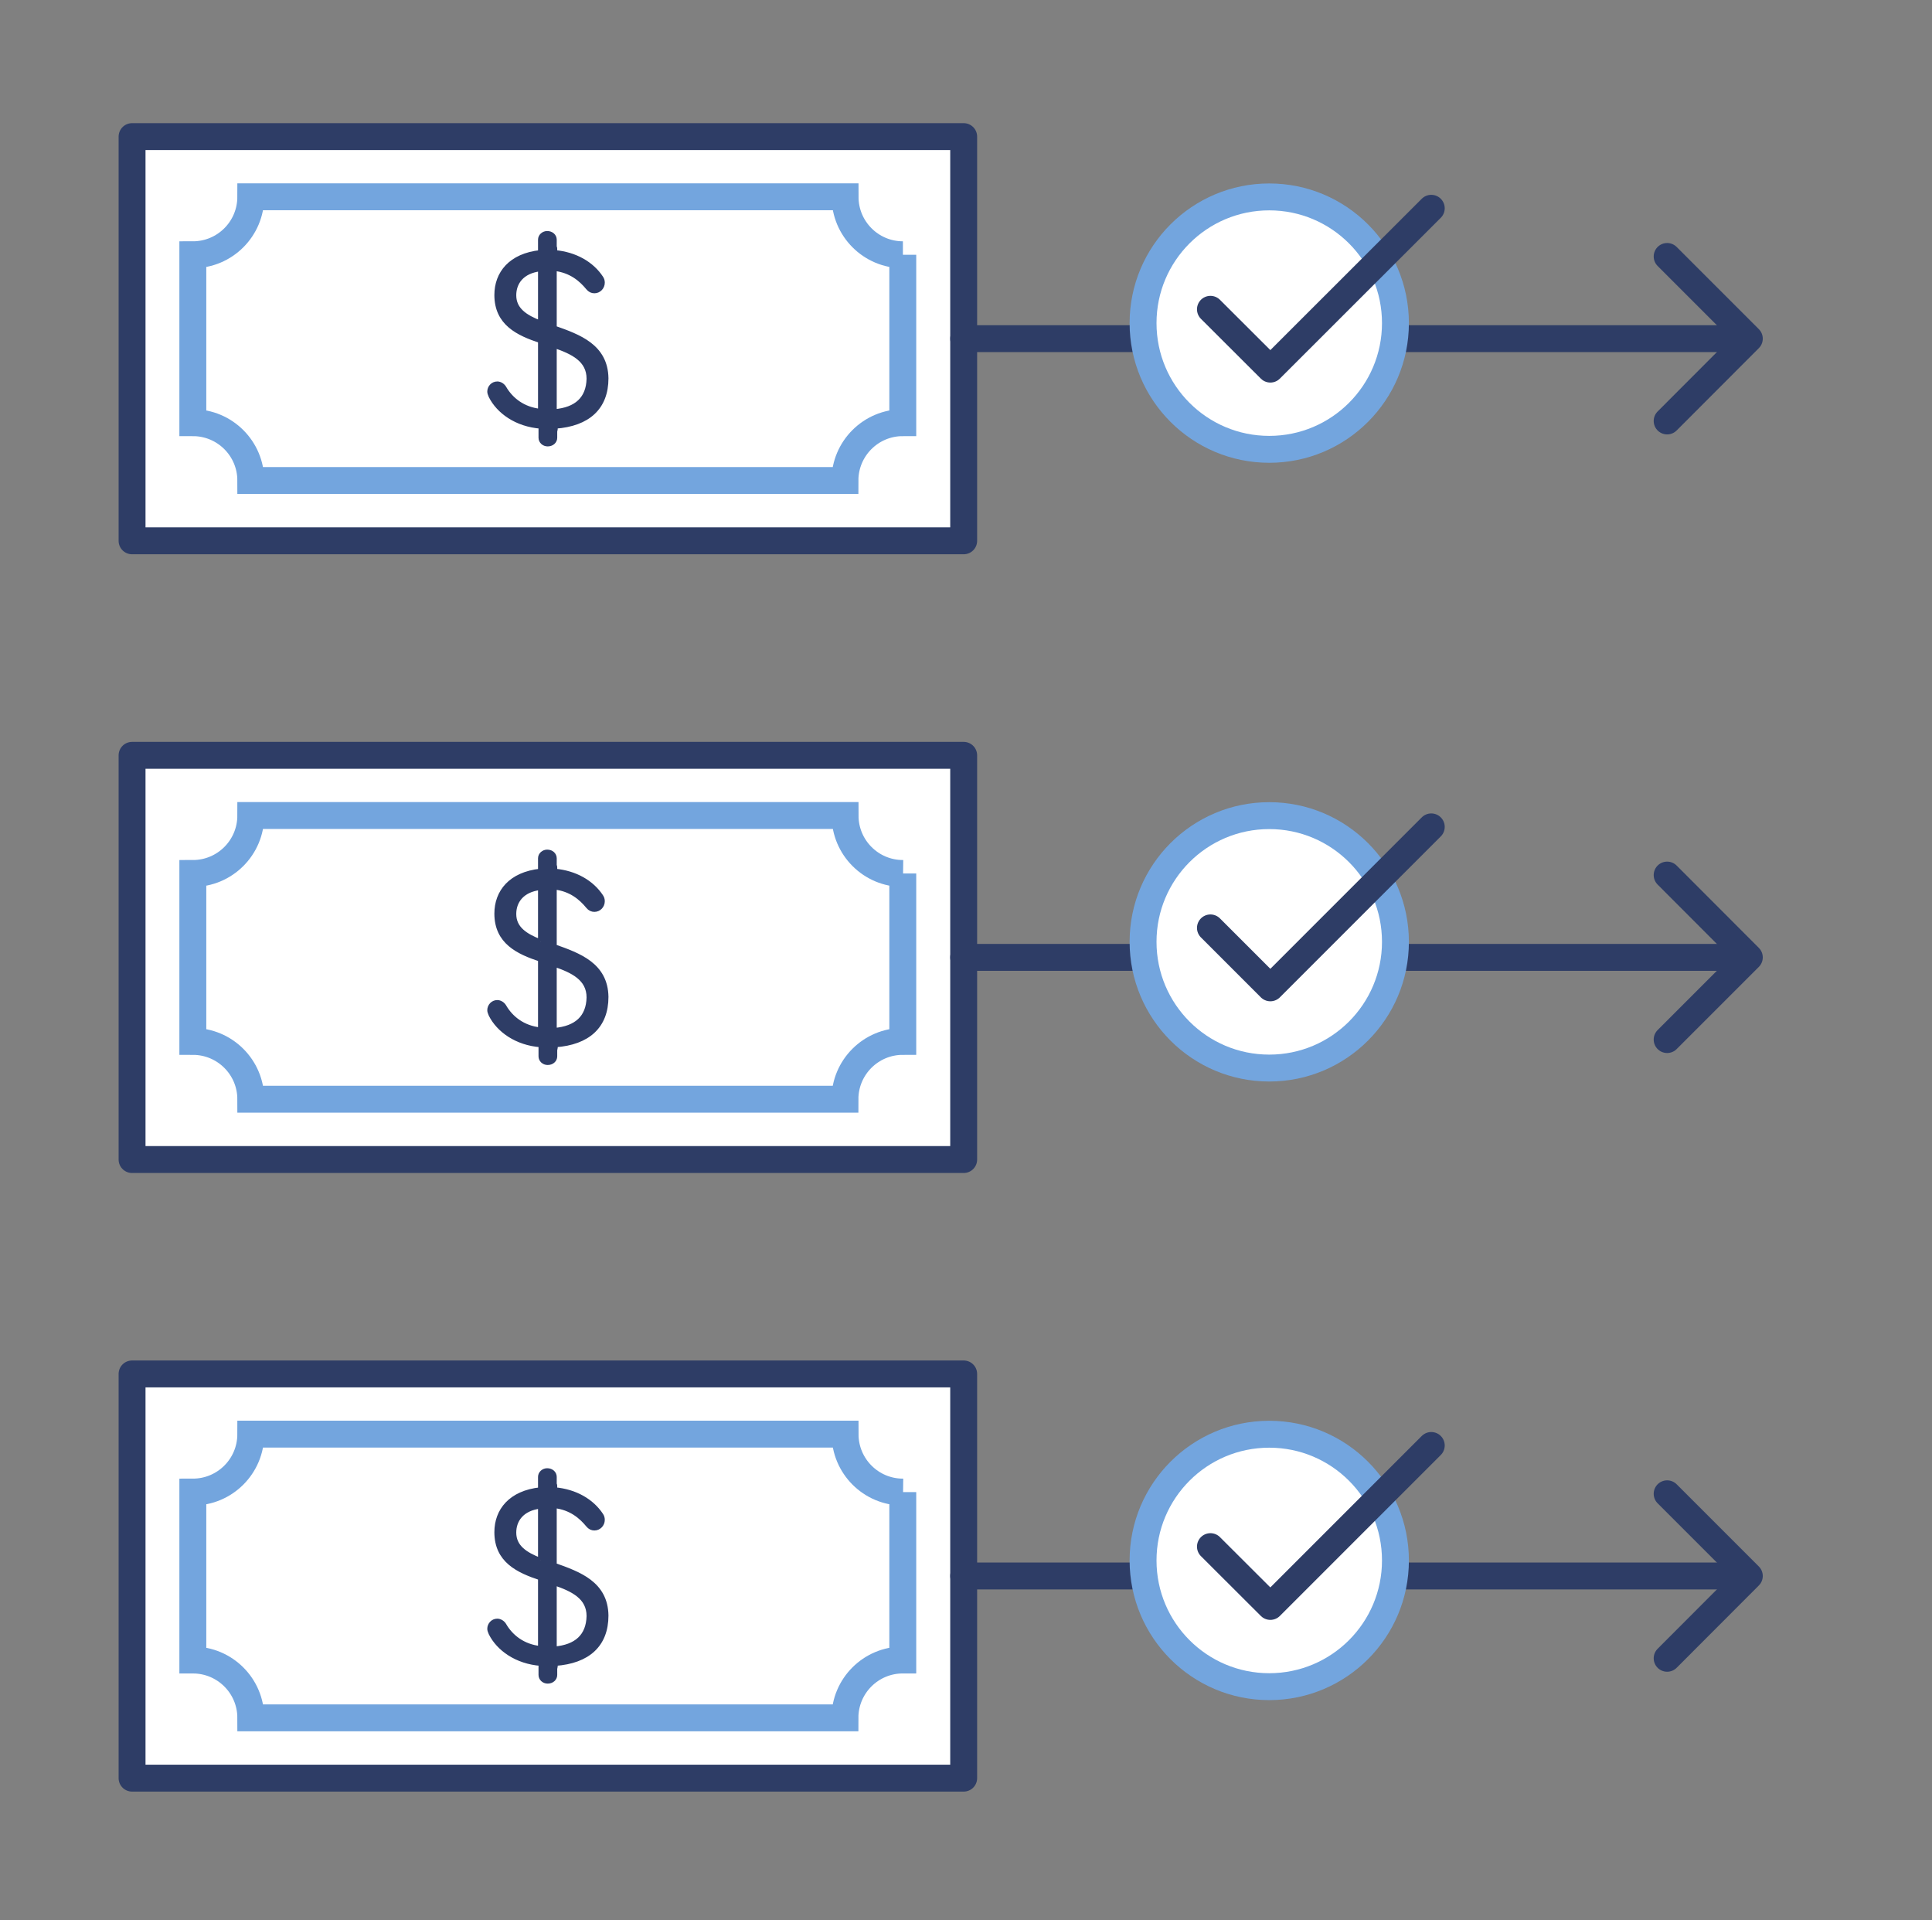
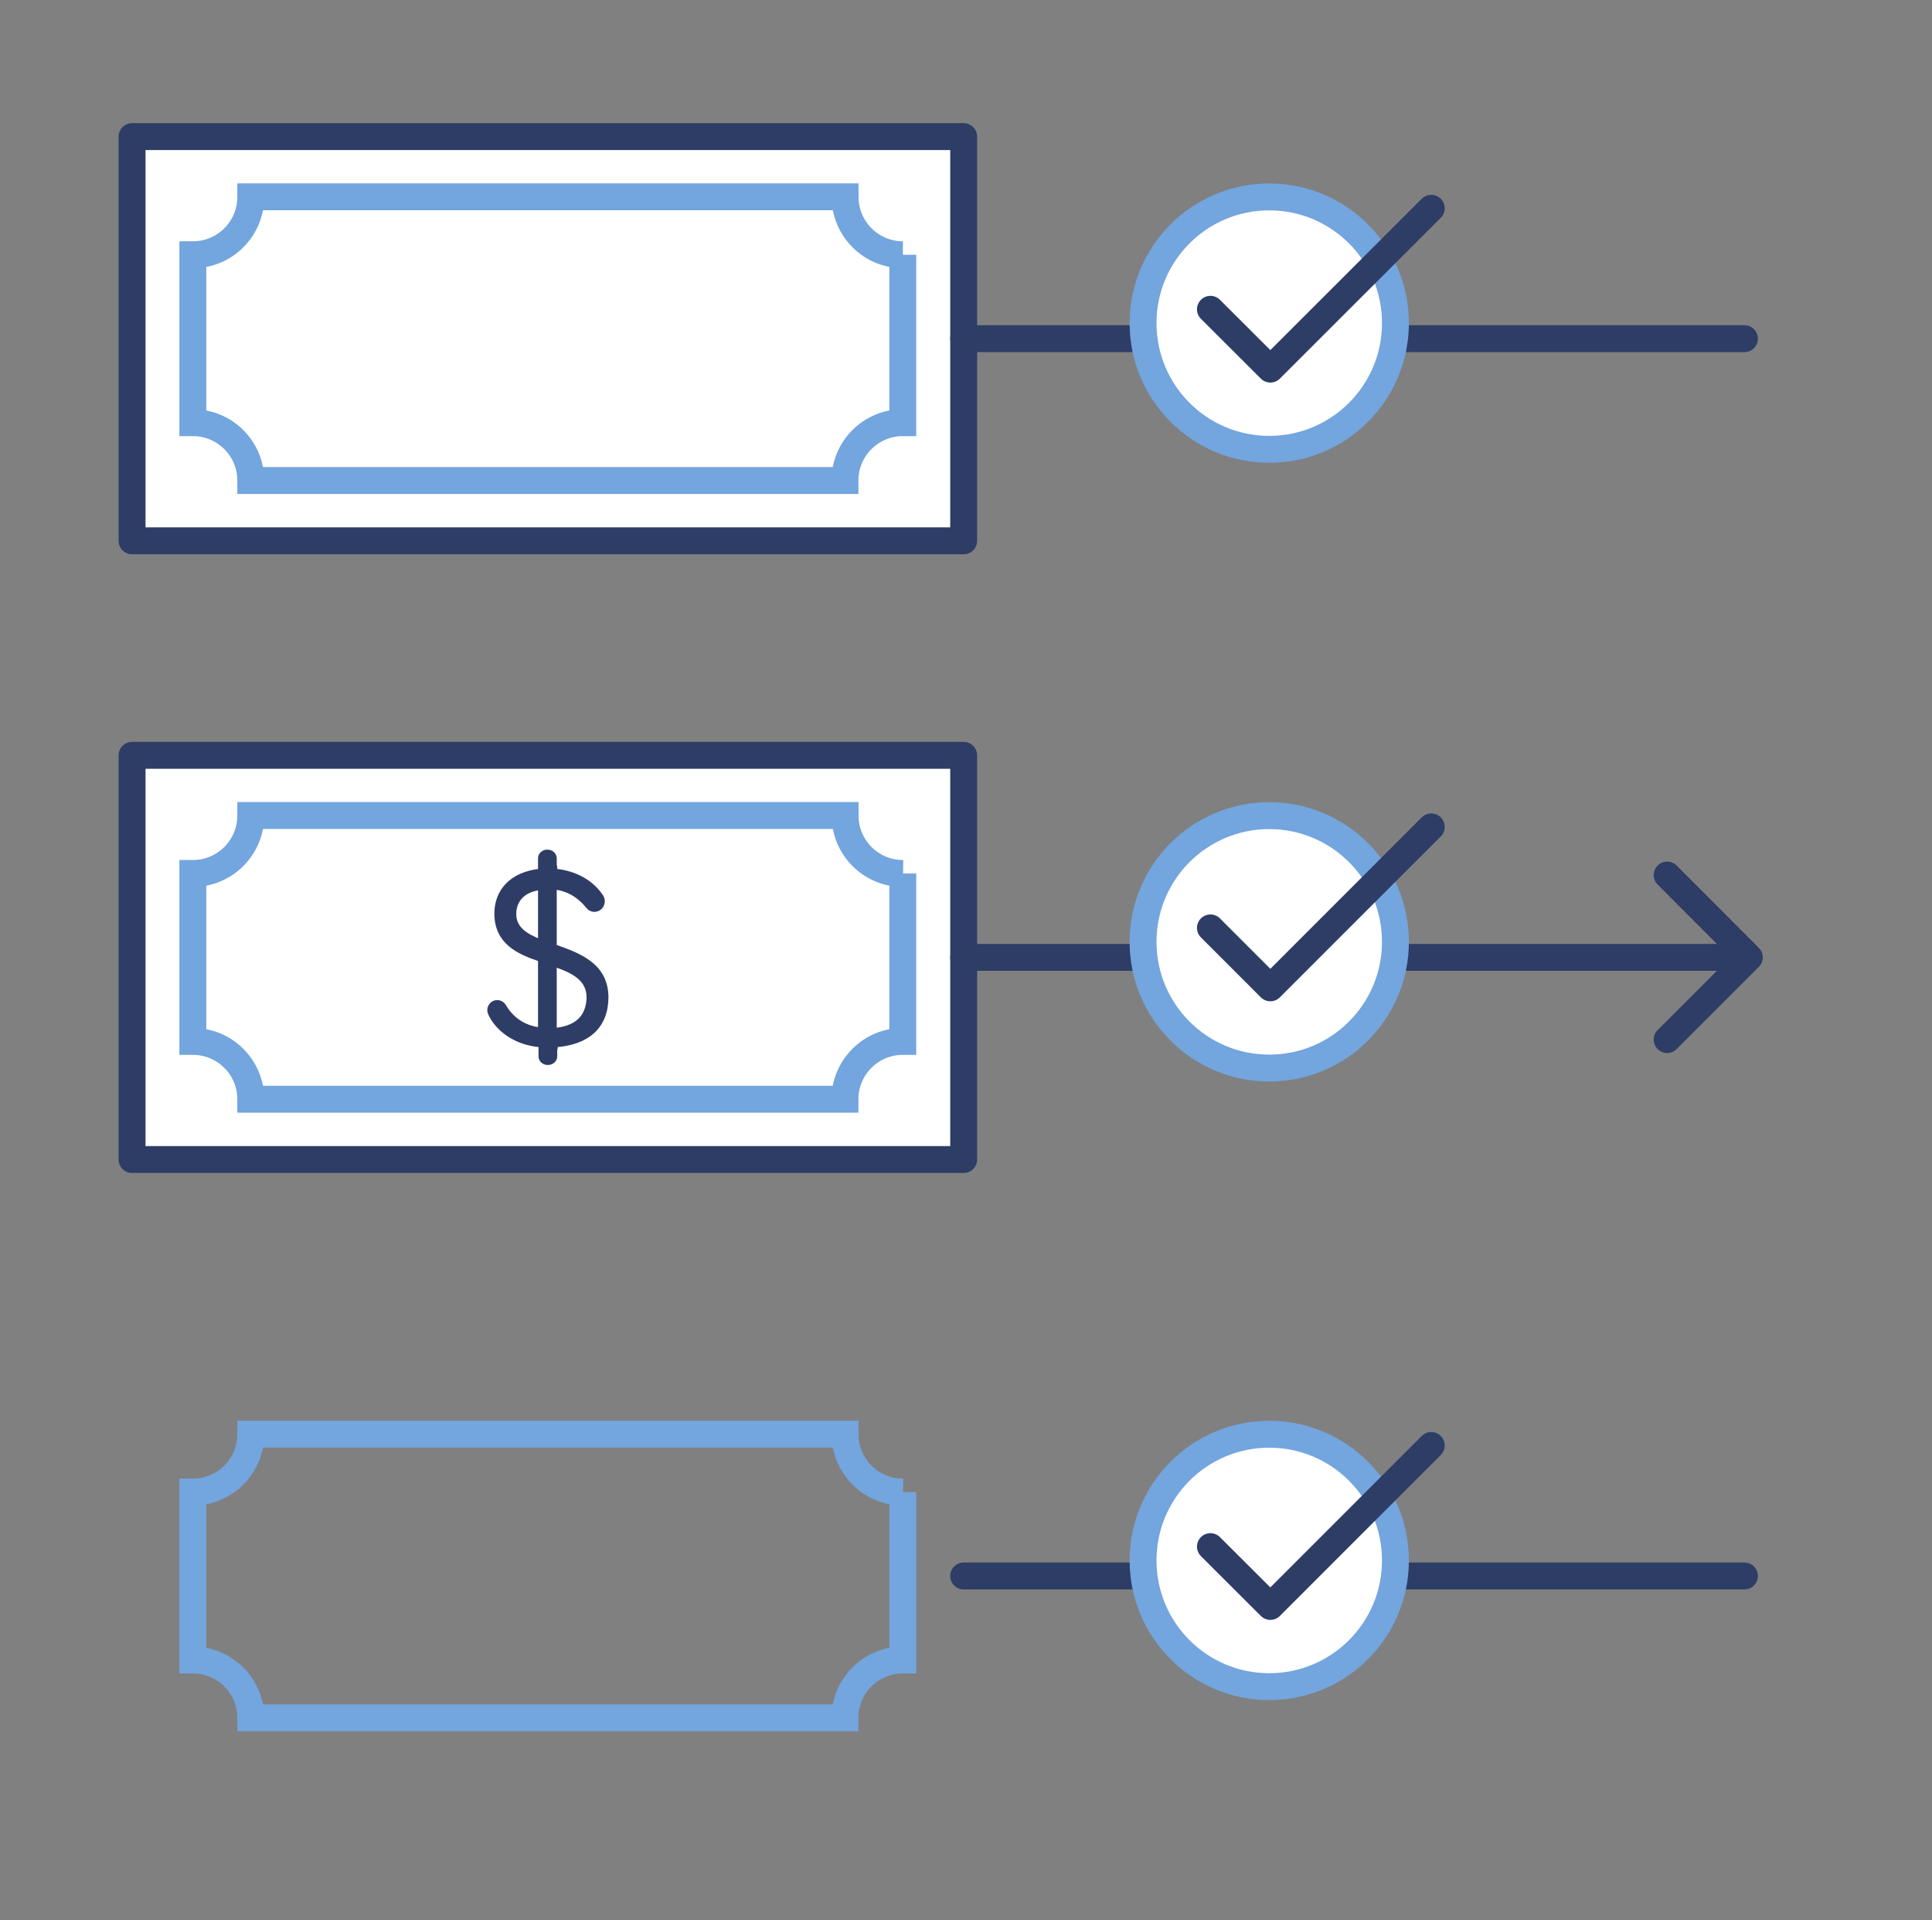
<svg xmlns="http://www.w3.org/2000/svg" id="a" viewBox="0 0 158 157">
  <rect x="0" y="0" width="158" height="157" fill="#808080" stroke="none" />
  <defs>
    <style>.c,.d,.e{fill:none;}.d,.f,.e,.g{stroke-width:2.2px;}.d,.h,.g{stroke-miterlimit:10;}.d,.g{stroke:#73a5de;}.f,.h,.e{stroke:#2e3d66;}.f,.e{stroke-linejoin:round;}.f,.g{fill:#fff;}.h{fill:#2e3d66;stroke-width:.4px;}.e{stroke-linecap:round;}</style>
  </defs>
  <rect class="f" x="10.8" y="11.17" width="68.01" height="33.05" />
  <path class="d" d="M73.83,20.83v13.73c-2.61,0-4.73,2.12-4.73,4.73H20.51c0-2.61-2.12-4.73-4.74-4.73v-13.73c2.62,0,4.74-2.12,4.74-4.74h48.6c0,2.62,2.12,4.74,4.73,4.74Z" />
-   <path class="h" d="M45.33,26.84v-4.89c1.38.15,2.22.9,2.77,1.57.15.19.33.26.51.26.36,0,.65-.3.65-.67,0-.15-.04-.26-.11-.37-.76-1.16-2.11-1.94-3.78-2.09v-.29c0-.06,0-.1-.04-.16v-.6c0-.29-.25-.51-.58-.51-.29,0-.55.22-.55.51v1.05c-2.44.26-3.57,1.72-3.57,3.47,0,2.31,1.75,3.13,3.57,3.73v5.78c-1.46-.15-2.44-.97-2.98-1.9-.11-.19-.33-.34-.55-.34-.36,0-.62.3-.62.63,0,.11.04.19.11.37.62,1.23,2.07,2.31,4.08,2.46v.94c0,.29.25.51.55.51.33,0,.58-.22.58-.51v-.54s.04-.1.04-.16v-.24c2.66-.19,4.15-1.53,4.15-3.92-.04-2.61-2.22-3.39-4.22-4.1ZM44.2,26.42c-1.24-.48-2.18-1.08-2.18-2.28,0-1.01.62-1.98,2.18-2.16v4.44ZM45.33,33.66v-5.41c1.53.52,2.84,1.16,2.84,2.72-.04,1.64-1.02,2.54-2.84,2.69Z" />
-   <polyline class="e" points="136.34 20.97 143.06 27.69 136.34 34.42" />
  <line class="e" x1="78.81" y1="27.69" x2="142.66" y2="27.69" />
  <circle class="g" cx="103.8" cy="26.42" r="10.32" />
  <polyline class="e" points="117.05 17.03 103.89 30.18 98.99 25.29" />
  <rect class="f" x="10.8" y="61.76" width="68.01" height="33.05" />
  <path class="d" d="M73.83,71.42v13.73c-2.61,0-4.73,2.12-4.73,4.73H20.51c0-2.61-2.12-4.73-4.74-4.73v-13.73c2.62,0,4.74-2.12,4.74-4.74h48.6c0,2.62,2.12,4.74,4.73,4.74Z" />
  <path class="h" d="M45.33,77.42v-4.89c1.38.15,2.22.9,2.77,1.57.15.19.33.26.51.26.36,0,.65-.3.65-.67,0-.15-.04-.26-.11-.37-.76-1.16-2.11-1.94-3.78-2.09v-.29c0-.06,0-.1-.04-.16v-.6c0-.29-.25-.51-.58-.51-.29,0-.55.22-.55.51v1.05c-2.44.26-3.57,1.72-3.57,3.47,0,2.31,1.75,3.13,3.57,3.73v5.78c-1.46-.15-2.44-.97-2.98-1.9-.11-.19-.33-.34-.55-.34-.36,0-.62.3-.62.63,0,.11.04.19.11.37.62,1.23,2.07,2.31,4.08,2.46v.94c0,.29.25.51.55.51.33,0,.58-.22.58-.51v-.54s.04-.1.04-.16v-.24c2.66-.19,4.15-1.53,4.15-3.92-.04-2.61-2.22-3.39-4.22-4.1ZM44.2,77.01c-1.24-.48-2.18-1.08-2.18-2.28,0-1.01.62-1.98,2.18-2.16v4.44ZM45.33,84.25v-5.41c1.53.52,2.84,1.16,2.84,2.72-.04,1.64-1.02,2.54-2.84,2.69Z" />
  <polyline class="e" points="136.34 71.55 143.06 78.28 136.34 85" />
  <line class="e" x1="78.81" y1="78.28" x2="142.66" y2="78.28" />
  <circle class="g" cx="103.8" cy="77.01" r="10.32" />
  <polyline class="e" points="117.05 67.61 103.89 80.77 98.99 75.87" />
-   <rect class="f" x="10.8" y="112.34" width="68.01" height="33.05" />
  <path class="d" d="M73.83,122v13.73c-2.61,0-4.73,2.12-4.73,4.73H20.51c0-2.61-2.12-4.73-4.74-4.73v-13.73c2.62,0,4.74-2.12,4.74-4.74h48.6c0,2.62,2.12,4.74,4.73,4.74Z" />
-   <path class="h" d="M45.33,128v-4.89c1.38.15,2.22.9,2.77,1.57.15.19.33.26.51.26.36,0,.65-.3.65-.67,0-.15-.04-.26-.11-.37-.76-1.16-2.11-1.94-3.78-2.09v-.29c0-.06,0-.1-.04-.16v-.6c0-.29-.25-.51-.58-.51-.29,0-.55.22-.55.51v1.05c-2.44.26-3.57,1.72-3.57,3.47,0,2.31,1.75,3.13,3.57,3.73v5.78c-1.46-.15-2.44-.97-2.98-1.9-.11-.19-.33-.34-.55-.34-.36,0-.62.3-.62.63,0,.11.04.19.11.37.62,1.23,2.07,2.31,4.08,2.46v.94c0,.29.25.51.55.51.33,0,.58-.22.58-.51v-.54s.04-.1.04-.16v-.24c2.66-.19,4.15-1.53,4.15-3.92-.04-2.61-2.22-3.39-4.22-4.1ZM44.2,127.59c-1.24-.48-2.18-1.08-2.18-2.28,0-1.01.62-1.98,2.18-2.16v4.44ZM45.33,134.83v-5.41c1.53.52,2.84,1.16,2.84,2.72-.04,1.64-1.02,2.54-2.84,2.69Z" />
-   <polyline class="e" points="136.34 122.14 143.06 128.86 136.34 135.59" />
  <line class="e" x1="78.81" y1="128.86" x2="142.66" y2="128.86" />
  <circle class="g" cx="103.8" cy="127.59" r="10.32" />
  <polyline class="e" points="117.05 118.19 103.89 131.35 98.99 126.46" />
  <rect class="c" width="158" height="157" />
</svg>